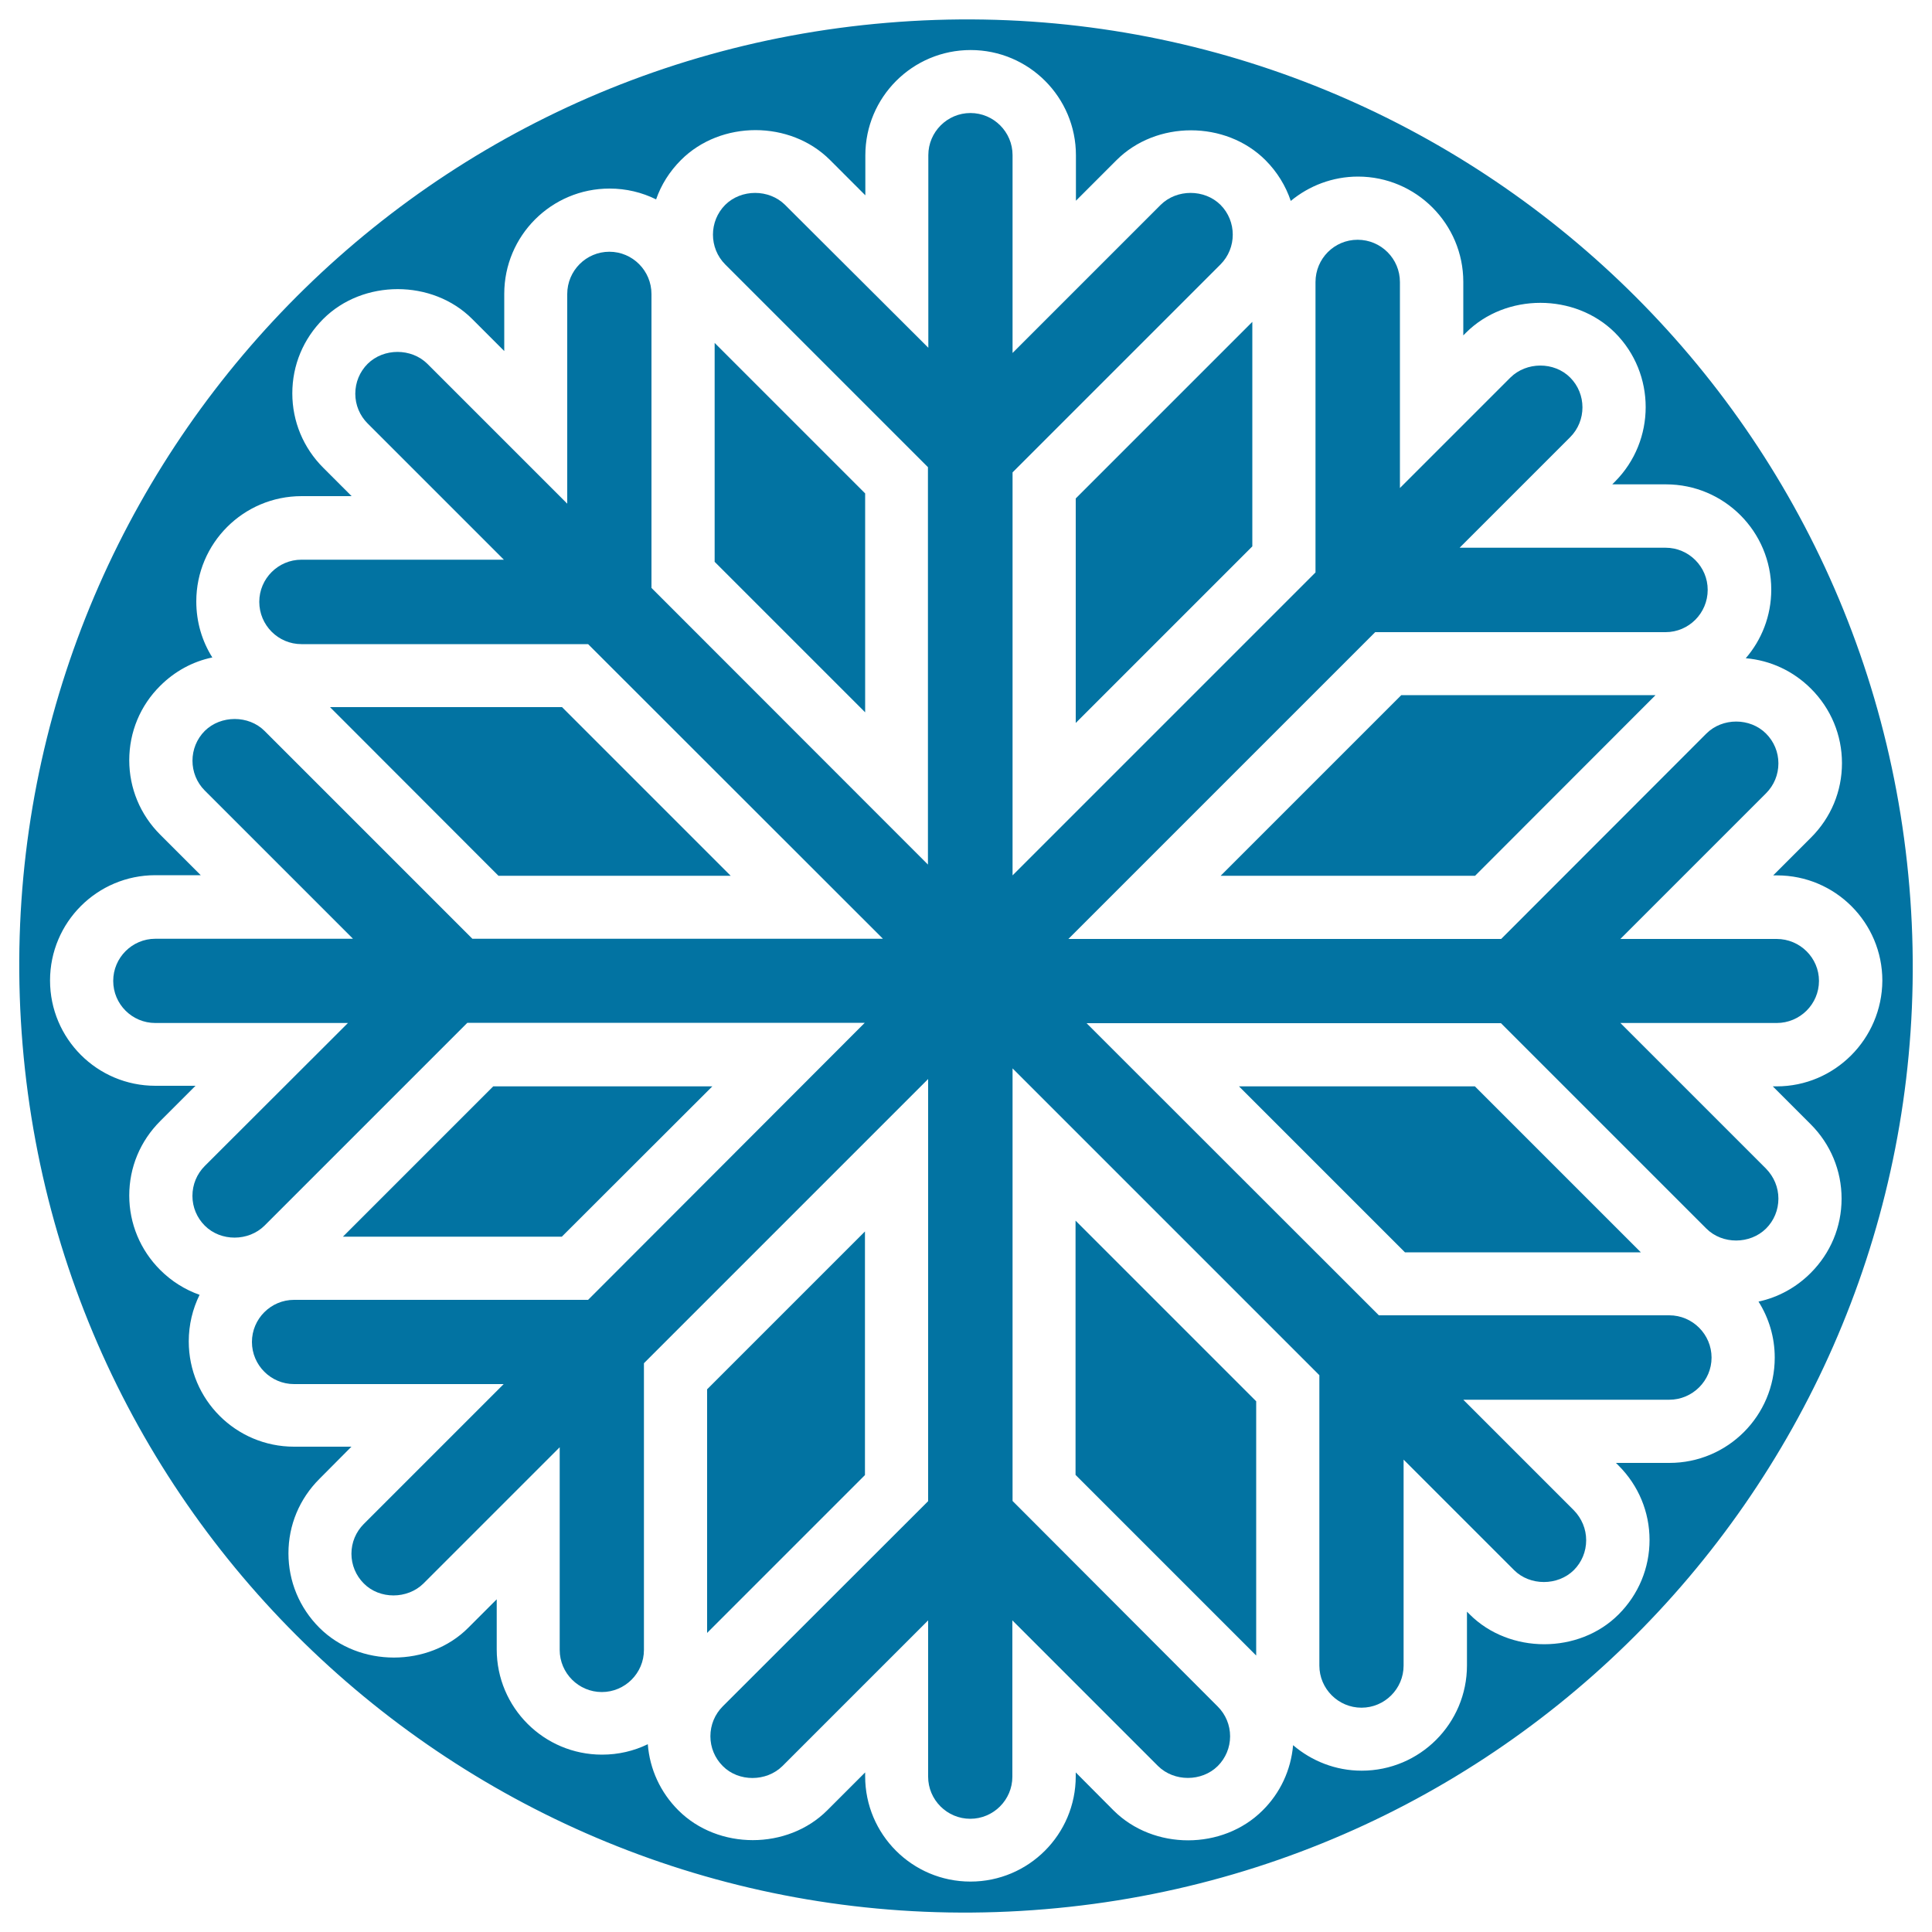
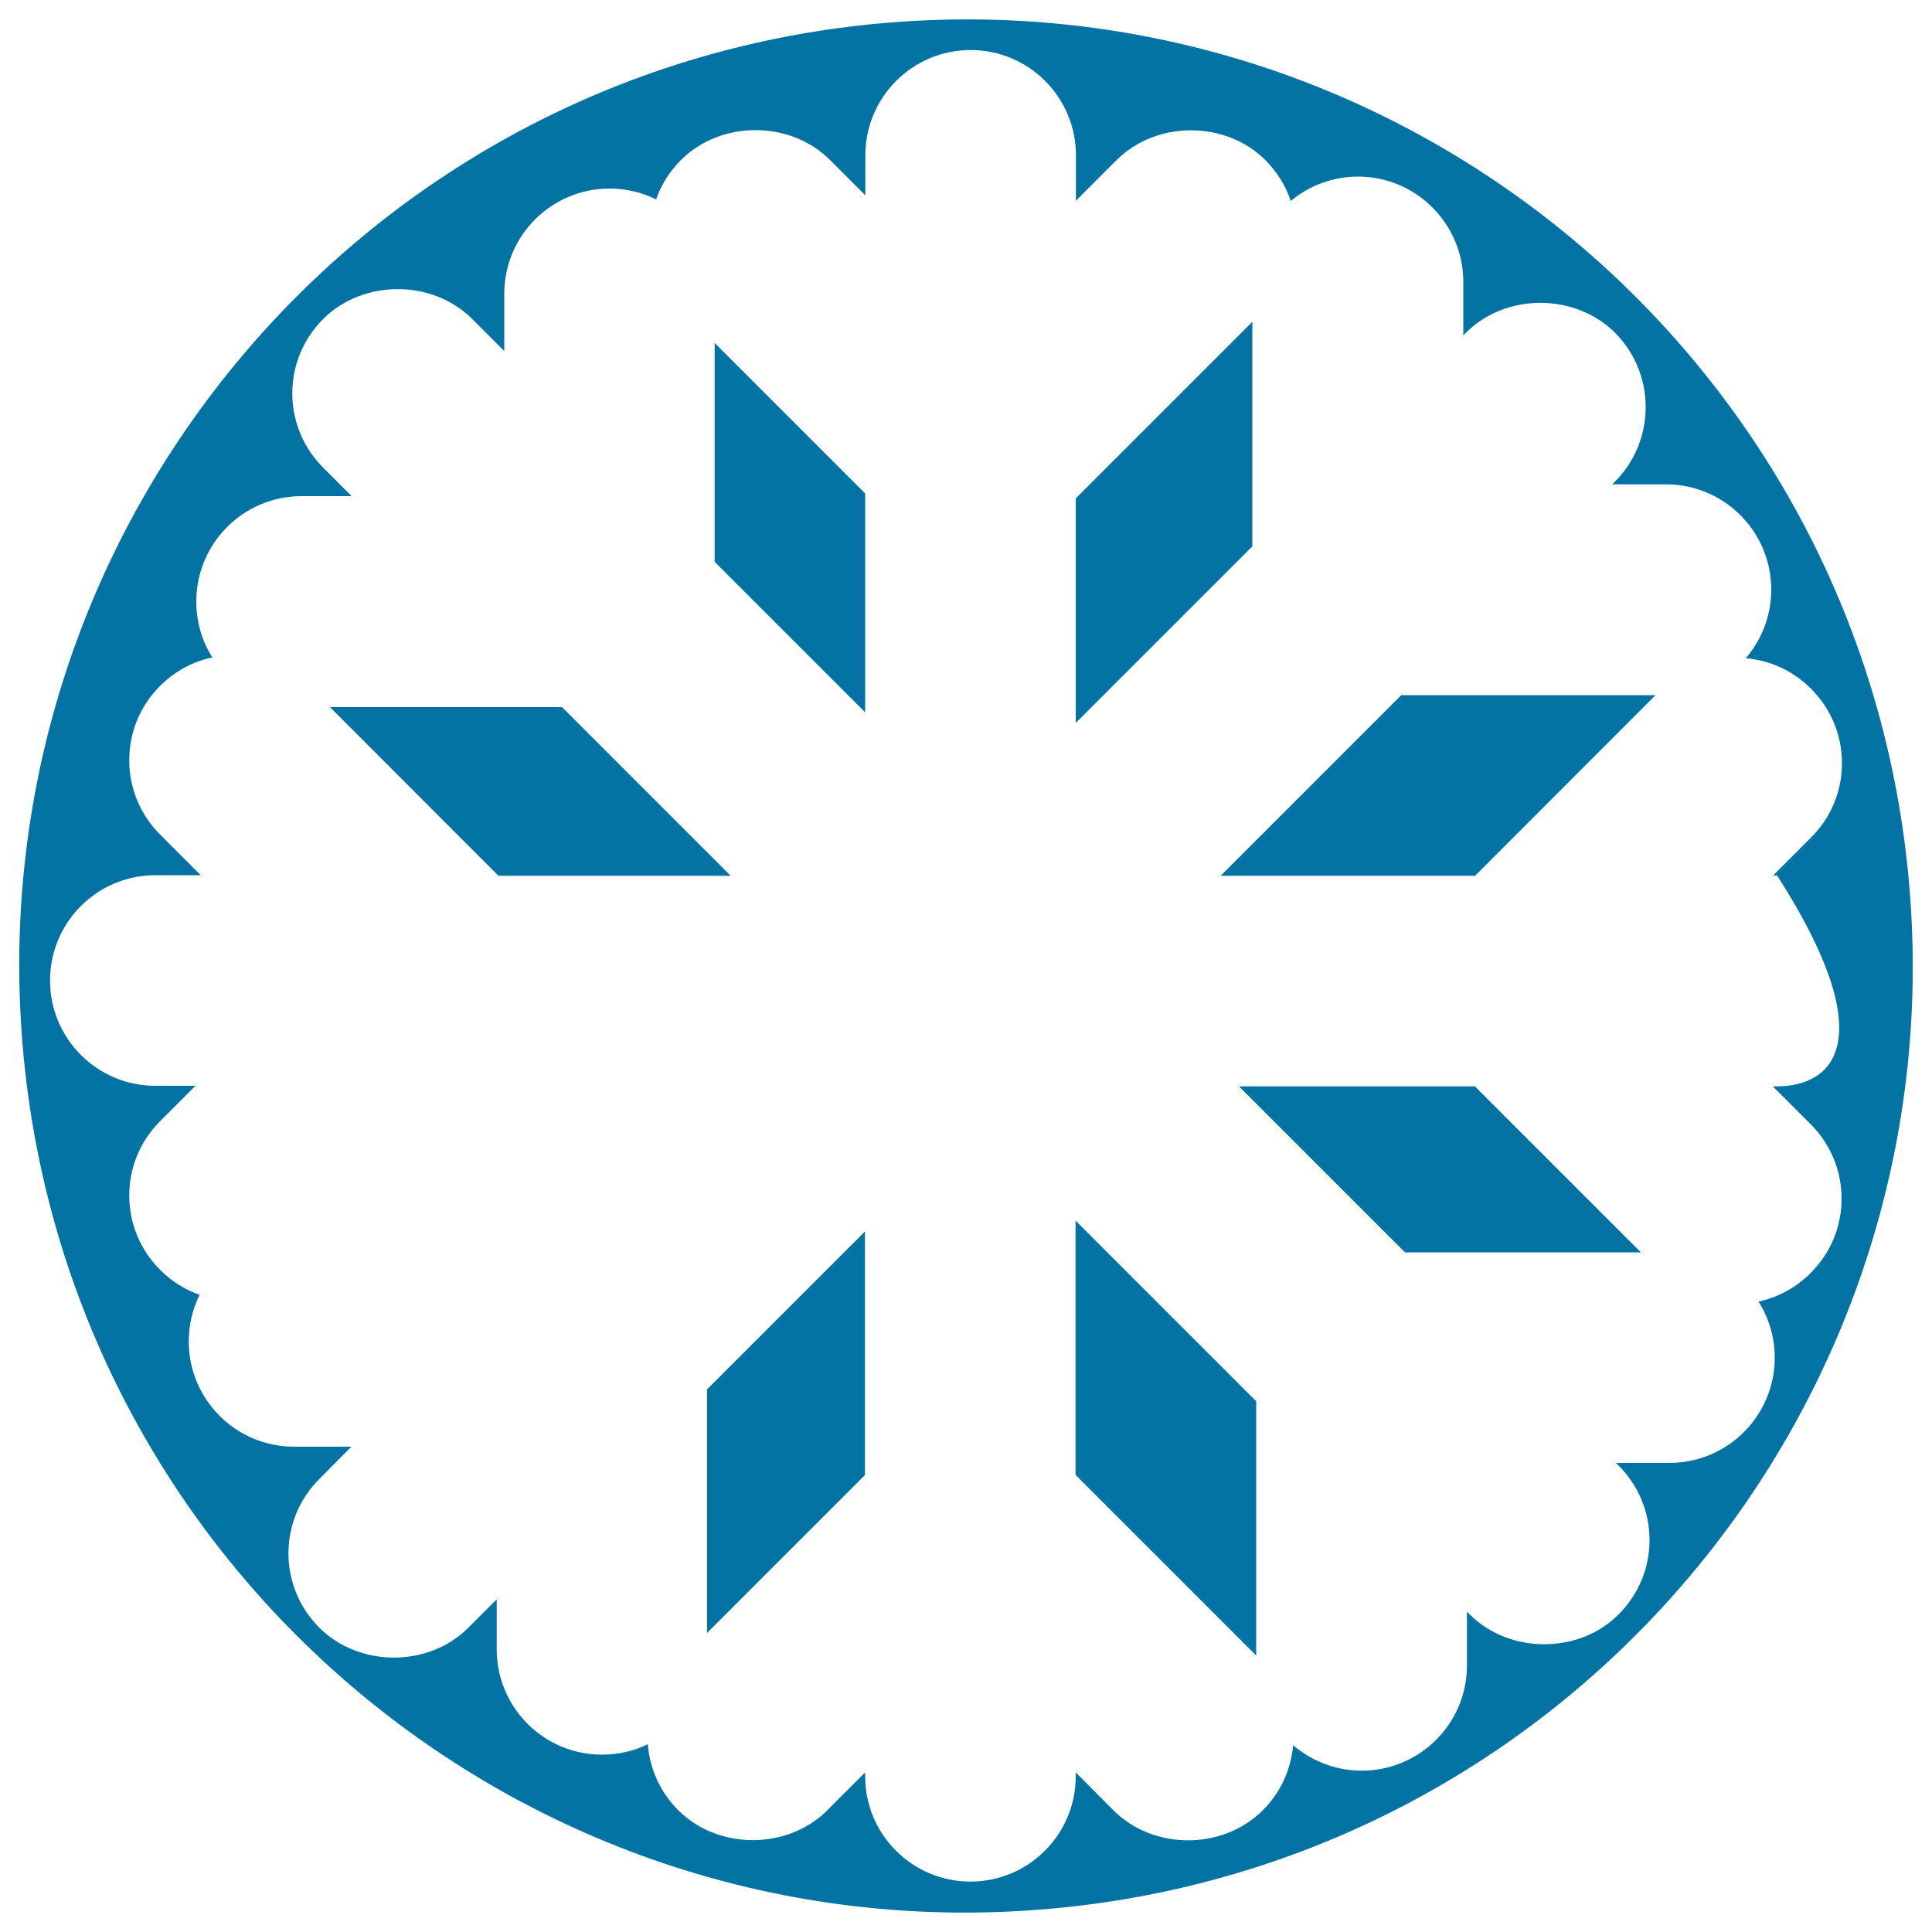
<svg xmlns="http://www.w3.org/2000/svg" viewBox="0 0 1000 1000" style="fill:#0273a2">
  <title>Snowflake Button SVG icon</title>
  <g>
    <g>
-       <polygon points="255.3,562.3 177.5,640.1 290.8,640.1 368.7,562.3 " />
      <polygon points="447.7,637.4 366,719.1 366,845.2 447.7,763.5 " />
-       <path d="M919.6,486h-80.9l75.4-75.4c4.1-4.1,6.4-9.6,6.4-15.5c0-5.8-2.3-11.3-6.4-15.4c-8.3-8.3-22.6-8.3-30.9,0L777,486H553l158.8-158.8h150.3c12,0,21.8-9.8,21.8-21.9c0-12-9.8-21.8-21.8-21.8H755.5l57.2-57.2c8.5-8.5,8.5-22.4,0-30.9c-8.3-8.3-22.6-8.2-30.9,0l-57.2,57.2V146c0-12.1-9.8-21.9-21.9-21.9s-21.8,9.8-21.8,21.9l0,150.3L524.1,453.1V244.5l107.6-107.6c8.5-8.5,8.5-22.4,0-30.9c-8.3-8.2-22.6-8.2-30.9,0l-76.7,76.7V80.3c0-12-9.8-21.8-21.8-21.8c-12,0-21.8,9.8-21.8,21.8v99.7L406.3,106c-8.3-8.2-22.6-8.2-30.9,0c-8.5,8.5-8.5,22.4,0,30.9l104.9,104.9v205.7L337.2,304.3V152.2c0-12.1-9.8-21.9-21.8-21.9c-12,0-21.8,9.8-21.8,21.9v108.5l-72.4-72.4c-8.3-8.2-22.6-8.2-30.9,0c-4.1,4.1-6.4,9.6-6.4,15.5c0,5.8,2.3,11.3,6.4,15.4l70.5,70.5H156c-12,0-21.8,9.8-21.8,21.8c0,12.1,9.8,21.9,21.8,21.9h148.4L457,485.9H244.5L136.9,378.3c-8.2-8.2-22.6-8.2-30.9,0c-8.5,8.5-8.5,22.4,0,30.9l76.7,76.7H80.4c-12,0-21.8,9.8-21.8,21.8c0,12.1,9.8,21.8,21.8,21.8h99.7l-74.1,74c-4.1,4.1-6.4,9.6-6.4,15.5c0,5.8,2.3,11.3,6.4,15.4c8.3,8.3,22.6,8.2,30.9,0l105-105h205.7L304.4,672.8H152.2c-12,0-21.8,9.8-21.8,21.8c0,12,9.8,21.8,21.8,21.8h108.5l-72.4,72.4c-4.1,4.1-6.4,9.6-6.4,15.4c0,5.8,2.3,11.3,6.4,15.4c8.2,8.3,22.6,8.2,30.9,0l70.5-70.5V854c0,12,9.8,21.8,21.8,21.8c12,0,21.8-9.8,21.8-21.8l0-148.4l147.1-147.1V777L374.1,883.2c-4.1,4.1-6.4,9.6-6.4,15.5c0,5.8,2.3,11.3,6.4,15.4c8.2,8.3,22.6,8.2,30.9,0l75.4-75.4v80.9c0,12,9.8,21.8,21.8,21.8s21.8-9.8,21.8-21.8v-80.9l75.4,75.4c8.3,8.2,22.6,8.2,30.9,0c4.1-4.1,6.4-9.6,6.4-15.4c0-5.8-2.3-11.3-6.4-15.4L524.1,776.9V553l158.8,158.8v150.3c0,12,9.8,21.8,21.8,21.8c12,0,21.8-9.8,21.8-21.8V755.5l57.2,57.2c8.2,8.2,22.6,8.2,30.9,0c4.1-4.1,6.4-9.6,6.4-15.5c0-5.8-2.3-11.3-6.4-15.5l-57.2-57.2H864c12,0,21.9-9.8,21.9-21.8c0-12-9.8-21.9-21.9-21.9H713.7L562.4,529.6h214.5l106.3,106.3c8.3,8.3,22.6,8.2,30.9,0c4.1-4.1,6.4-9.6,6.4-15.5c0-5.8-2.3-11.3-6.4-15.5l-75.4-75.4h80.9c12.1,0,21.9-9.8,21.9-21.8C941.5,495.8,931.7,486,919.6,486z" />
      <polygon points="641.3,562.3 727.2,648.2 849.3,648.2 763.4,562.3 " />
      <polygon points="556.7,763.4 650.2,856.9 650.2,725.3 556.7,631.8 " />
      <polygon points="378.2,453.3 290.9,366 170.8,366 258,453.3 " />
-       <path d="M988.3,459.1c-22.6-269.7-259.5-470-529.2-447.3C189.4,34.3-10.9,271.3,11.7,540.9c22.6,269.7,259.5,470,529.2,447.3C810.6,965.7,1010.9,728.8,988.3,459.1z M919.6,562.3h-2l19.6,19.6c10.3,10.3,16,24,16,38.5c0,14.6-5.7,28.2-16,38.5c-7.5,7.5-16.8,12.6-27,14.8c5.3,8.4,8.4,18.3,8.4,29c0,30.1-24.4,54.5-54.5,54.5h-27.7l1.4,1.4c10.3,10.3,16,24,16,38.5c0,14.5-5.7,28.2-16,38.5c-20.5,20.6-56.5,20.6-77.1,0l-1.4-1.4V862c0,30.1-24.4,54.5-54.5,54.5c-13.5,0-25.9-5-35.5-13.2c-1.1,12.8-6.6,24.7-15.8,33.8c-20.7,20.6-56.4,20.6-77.1,0l-19.6-19.7v2c0,30.1-24.4,54.5-54.5,54.5c-30.1,0-54.5-24.4-54.5-54.5v-2l-19.6,19.6c-20.6,20.6-56.5,20.6-77.1,0c-9.3-9.3-14.8-21.3-15.8-34.2c-7.2,3.5-15.2,5.4-23.7,5.4c-30.1,0-54.5-24.4-54.5-54.5v-25.9l-14.7,14.7c-20.5,20.6-56.5,20.6-77.1,0c-10.3-10.3-16-24-16-38.5c0-14.6,5.7-28.2,16-38.5l16.6-16.7h-29.7c-30.1,0-54.5-24.4-54.5-54.5c0-8.6,2-16.8,5.6-24.1c-7.6-2.7-14.5-7-20.4-12.9c-10.3-10.3-16-24-16-38.5c0-14.6,5.7-28.2,16-38.5l18.3-18.3H80.4c-30.1,0-54.5-24.4-54.5-54.5c0-30.1,24.4-54.5,54.5-54.5h23.5l-21-21c-10.3-10.3-16-24-16-38.5c0-14.6,5.7-28.3,16-38.5c7.5-7.5,16.8-12.6,27-14.7c-5.3-8.4-8.3-18.3-8.3-29c0-30.1,24.4-54.5,54.5-54.5h25.9l-14.7-14.7c-10.3-10.3-16-24-16-38.5c0-14.6,5.7-28.2,16-38.5c20.6-20.6,56.5-20.6,77.1,0l16.6,16.6v-29.6c0-30.1,24.4-54.5,54.5-54.5c8.7,0,16.8,2,24.1,5.6c2.6-7.5,6.9-14.4,12.9-20.4c20.6-20.6,56.5-20.6,77.1,0l18.3,18.3V80.4c0-30.1,24.4-54.5,54.5-54.5c30.1,0,54.5,24.4,54.5,54.5v23.5l21-21c20.6-20.6,56.5-20.6,77.1,0c6,6,10.5,13.3,13.1,21.1c9.4-7.8,21.6-12.6,34.8-12.6c30.1,0,54.5,24.5,54.5,54.5v27.7l1.4-1.4c20.6-20.6,56.4-20.6,77.1,0c21.2,21.2,21.2,55.8,0,77.1l-1.4,1.4h27.8c30.1,0,54.5,24.4,54.5,54.5c0,13.6-5,26-13.2,35.5c12.8,1.1,24.6,6.6,33.8,15.8c10.3,10.3,16,24,16,38.5c0,14.6-5.7,28.2-16,38.5l-19.6,19.6h2c30.1,0,54.5,24.4,54.5,54.5C974.1,537.8,949.6,562.3,919.6,562.3z" />
+       <path d="M988.3,459.1c-22.6-269.7-259.5-470-529.2-447.3C189.4,34.3-10.9,271.3,11.7,540.9c22.6,269.7,259.5,470,529.2,447.3C810.6,965.7,1010.9,728.8,988.3,459.1z M919.6,562.3h-2l19.6,19.6c10.3,10.3,16,24,16,38.5c0,14.6-5.7,28.2-16,38.5c-7.5,7.5-16.8,12.6-27,14.8c5.3,8.4,8.4,18.3,8.4,29c0,30.1-24.4,54.5-54.5,54.5h-27.7l1.4,1.4c10.3,10.3,16,24,16,38.5c0,14.5-5.7,28.2-16,38.5c-20.5,20.6-56.5,20.6-77.1,0l-1.4-1.4V862c0,30.1-24.4,54.5-54.5,54.5c-13.5,0-25.9-5-35.5-13.2c-1.1,12.8-6.6,24.7-15.8,33.8c-20.7,20.6-56.4,20.6-77.1,0l-19.6-19.7v2c0,30.1-24.4,54.5-54.5,54.5c-30.1,0-54.5-24.4-54.5-54.5v-2l-19.6,19.6c-20.6,20.6-56.5,20.6-77.1,0c-9.3-9.3-14.8-21.3-15.8-34.2c-7.2,3.5-15.2,5.4-23.7,5.4c-30.1,0-54.5-24.4-54.5-54.5v-25.9l-14.7,14.7c-20.5,20.6-56.5,20.6-77.1,0c-10.3-10.3-16-24-16-38.5c0-14.6,5.7-28.2,16-38.5l16.6-16.7h-29.7c-30.1,0-54.5-24.4-54.5-54.5c0-8.6,2-16.8,5.6-24.1c-7.6-2.7-14.5-7-20.4-12.9c-10.3-10.3-16-24-16-38.5c0-14.6,5.7-28.2,16-38.5l18.3-18.3H80.4c-30.1,0-54.5-24.4-54.5-54.5c0-30.1,24.4-54.5,54.5-54.5h23.5l-21-21c-10.3-10.3-16-24-16-38.5c0-14.6,5.7-28.3,16-38.5c7.5-7.5,16.8-12.6,27-14.7c-5.3-8.4-8.3-18.3-8.3-29c0-30.1,24.4-54.5,54.5-54.5h25.9l-14.7-14.7c-10.3-10.3-16-24-16-38.5c0-14.6,5.7-28.2,16-38.5c20.6-20.6,56.5-20.6,77.1,0l16.6,16.6v-29.6c0-30.1,24.4-54.5,54.5-54.5c8.7,0,16.8,2,24.1,5.6c2.6-7.5,6.9-14.4,12.9-20.4c20.6-20.6,56.5-20.6,77.1,0l18.3,18.3V80.4c0-30.1,24.4-54.5,54.5-54.5c30.1,0,54.5,24.4,54.5,54.5v23.5l21-21c20.6-20.6,56.5-20.6,77.1,0c6,6,10.5,13.3,13.1,21.1c9.4-7.8,21.6-12.6,34.8-12.6c30.1,0,54.5,24.5,54.5,54.5v27.7l1.4-1.4c20.6-20.6,56.4-20.6,77.1,0c21.2,21.2,21.2,55.8,0,77.1l-1.4,1.4h27.8c30.1,0,54.5,24.4,54.5,54.5c0,13.6-5,26-13.2,35.5c12.8,1.1,24.6,6.6,33.8,15.8c10.3,10.3,16,24,16,38.5c0,14.6-5.7,28.2-16,38.5l-19.6,19.6h2C974.1,537.8,949.6,562.3,919.6,562.3z" />
      <polygon points="763.5,453.3 856.9,359.8 725.3,359.8 631.8,453.3 " />
      <polygon points="556.8,374.2 648.2,282.8 648.2,166.6 556.8,258 " />
      <polygon points="369.9,177.5 369.9,290.8 447.8,368.7 447.8,255.4 " />
    </g>
  </g>
</svg>